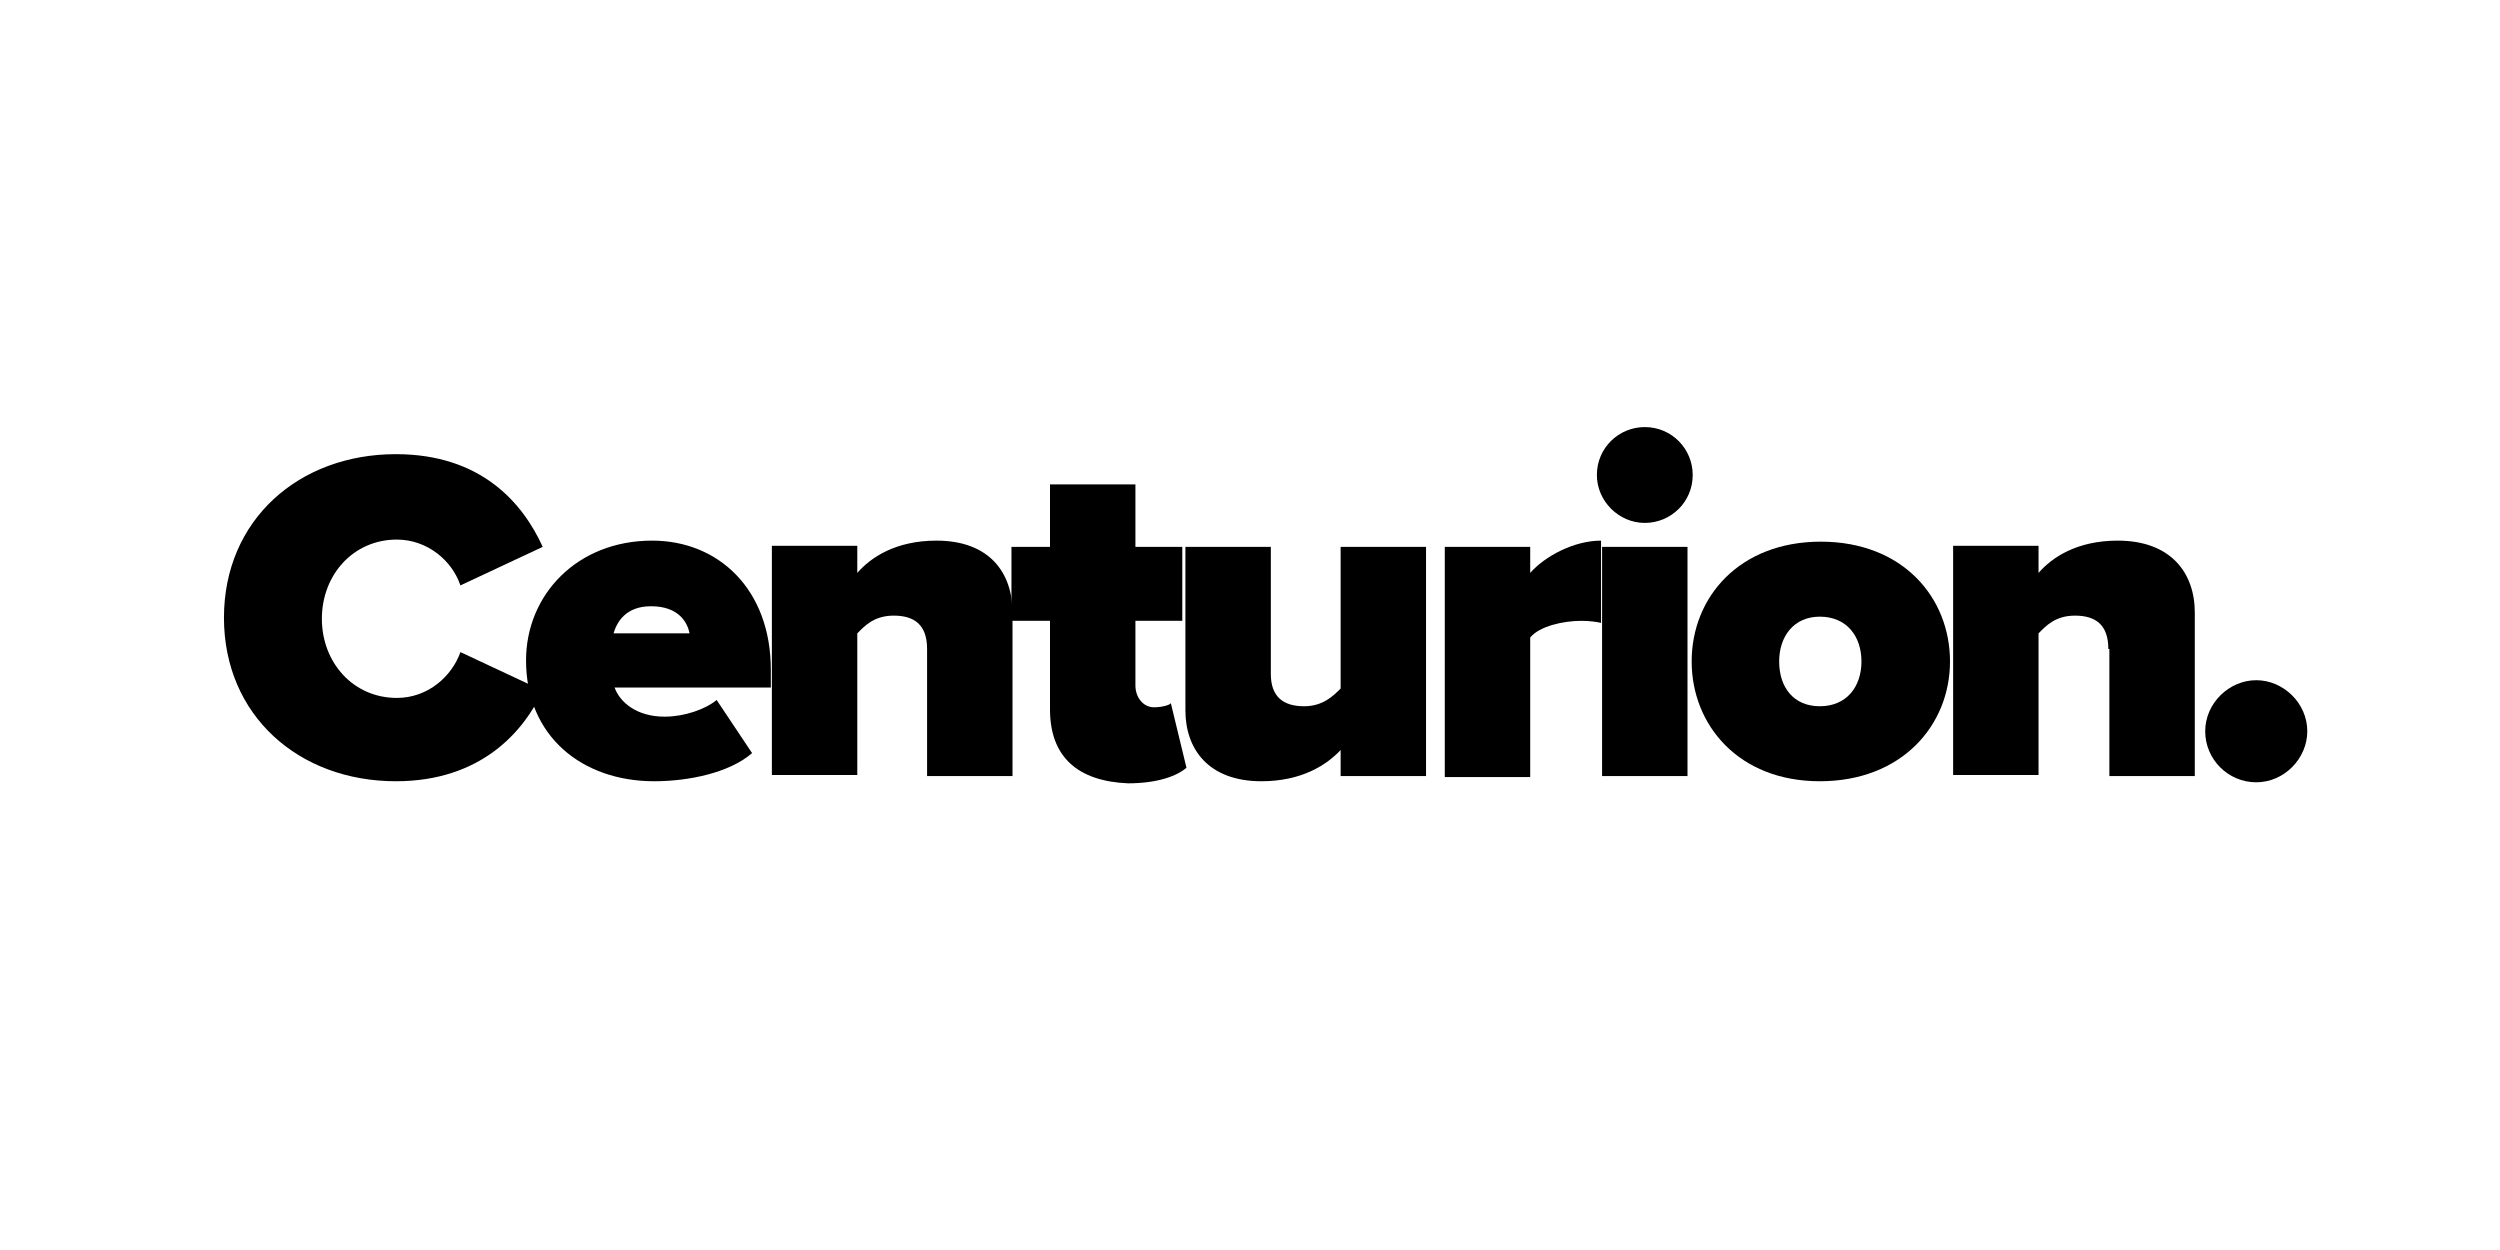
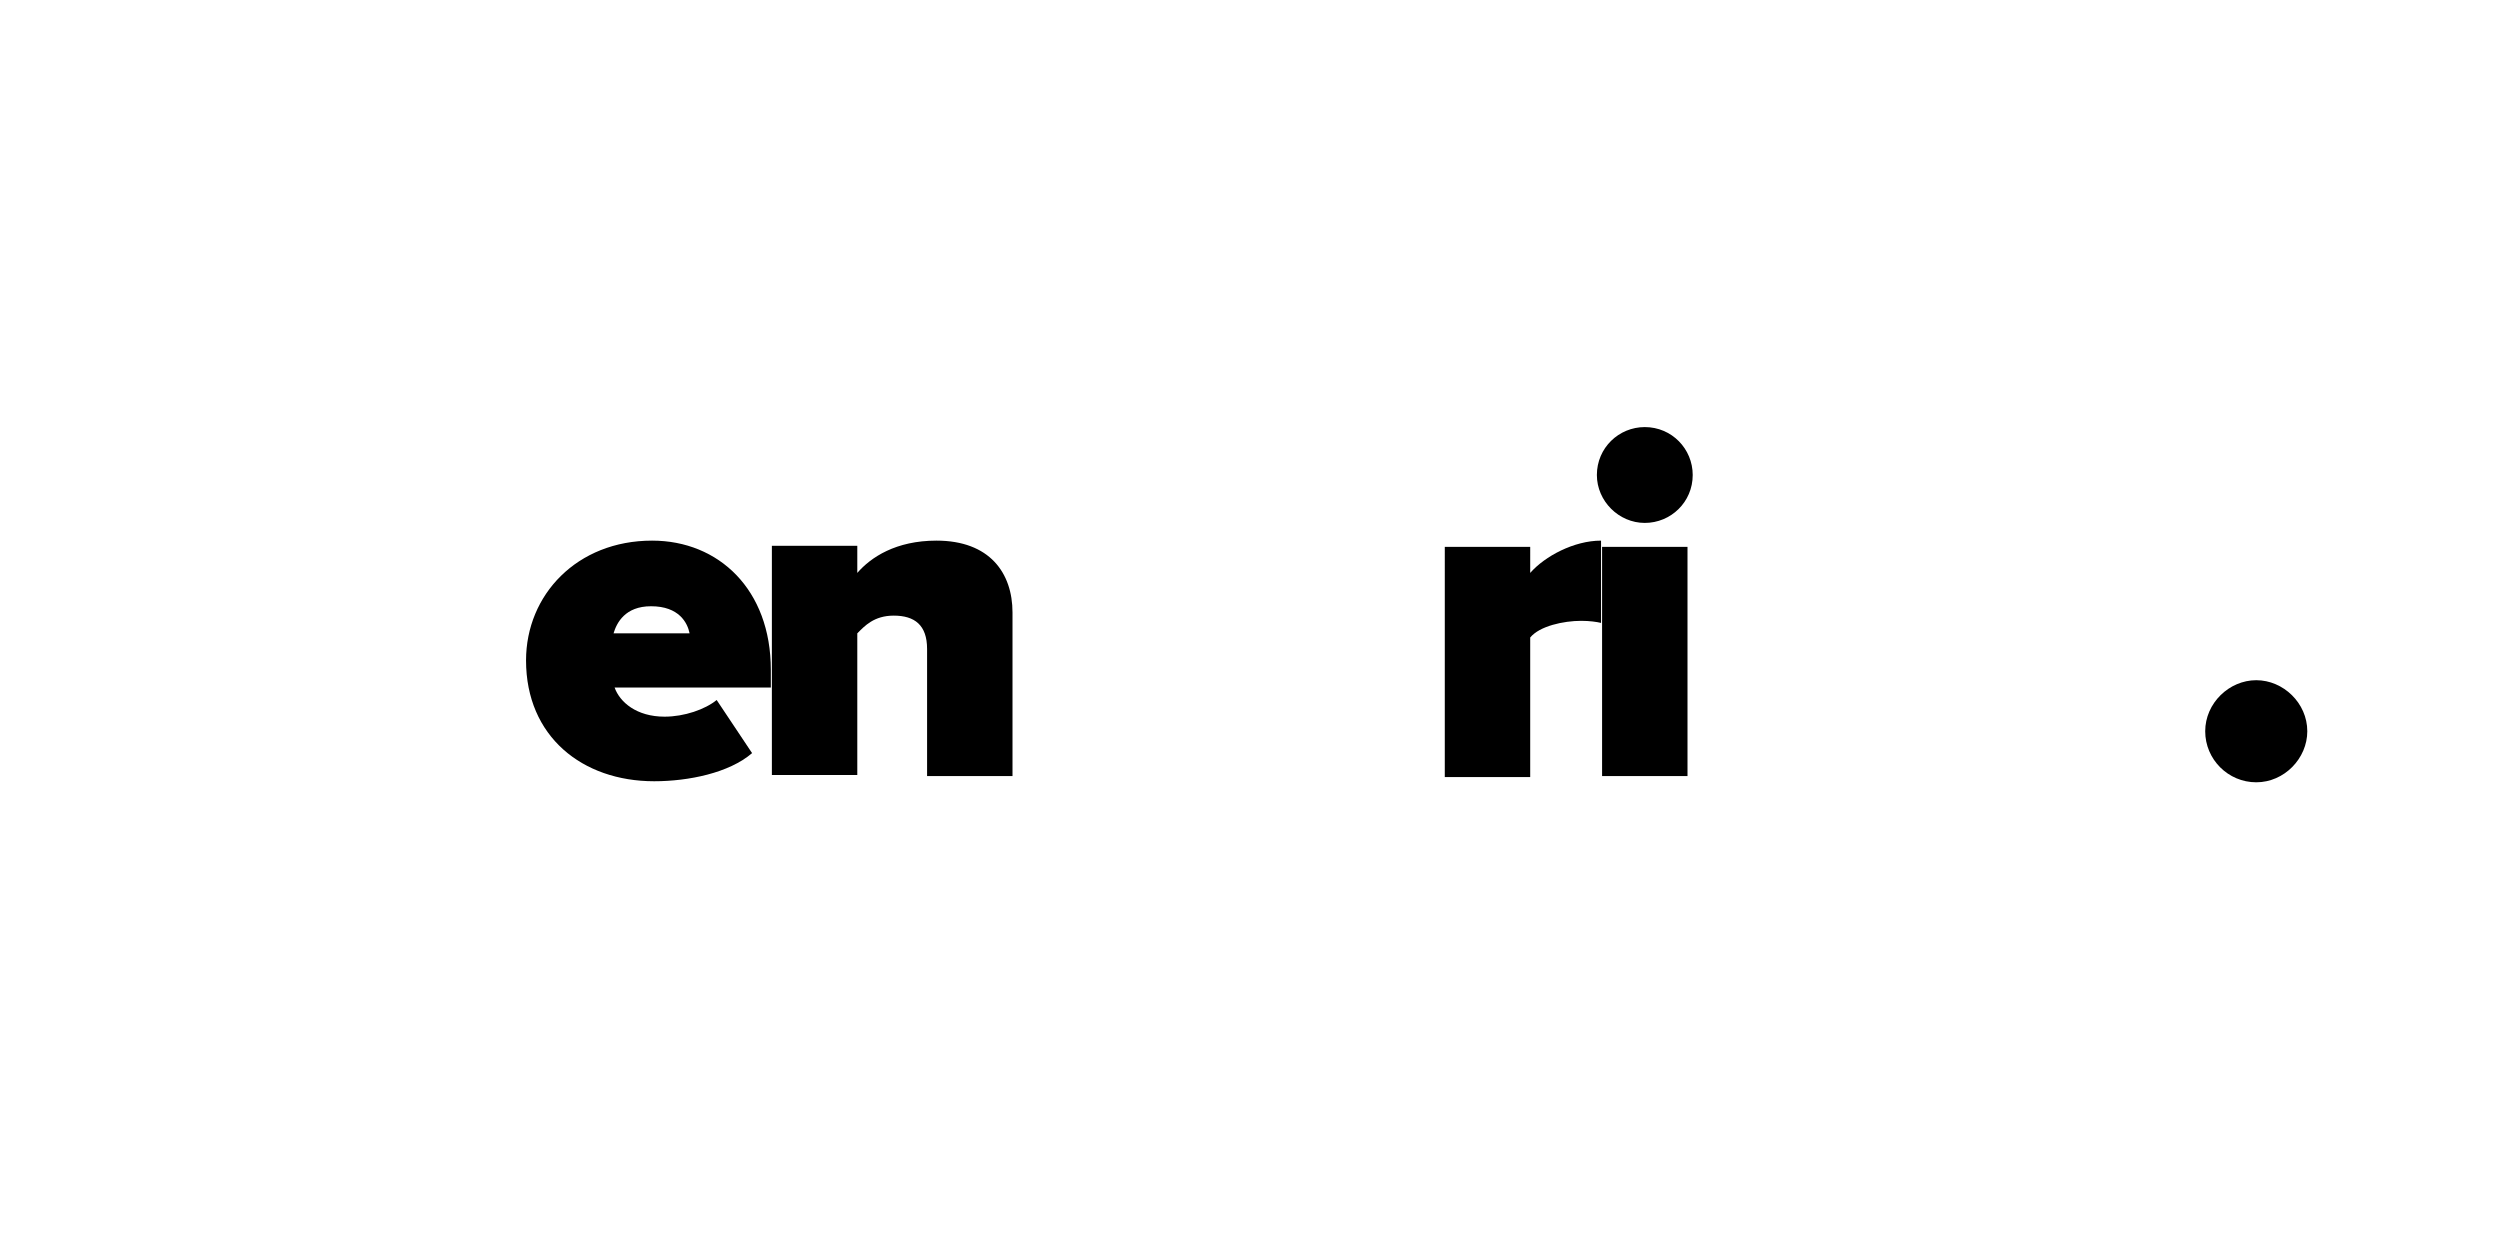
<svg xmlns="http://www.w3.org/2000/svg" id="Layer_1" x="0px" y="0px" viewBox="0 0 240 120" style="enable-background:new 0 0 240 120;" xml:space="preserve">
  <g>
-     <path d="M21.5,59.3c0-9.4,7.2-15.7,16.5-15.7c8.2,0,12.2,4.7,14.1,8.9l-7.9,3.7c-0.8-2.4-3.2-4.4-6.1-4.4c-4.2,0-7.2,3.4-7.2,7.6  c0,4.2,3,7.6,7.2,7.6c3,0,5.3-2.1,6.1-4.4l7.9,3.7C50.3,70.2,46.2,75,38,75C28.7,75,21.5,68.7,21.5,59.3z" />
    <path d="M62.6,51.9C69,51.9,74,56.6,74,64.3V66H59c0.5,1.4,2.1,2.8,4.8,2.8c1.9,0,3.9-0.7,5-1.6l3.4,5.1C70,74.2,66.1,75,62.8,75  c-6.9,0-12.3-4.3-12.3-11.6C50.5,57.1,55.4,51.9,62.6,51.9z M58.9,60.8h7.3c-0.2-1-1-2.6-3.7-2.6C60,58.2,59.2,59.8,58.9,60.8z" />
    <path d="M89,62.3c0-2.3-1.2-3.2-3.2-3.2c-1.9,0-2.8,1-3.5,1.7v13.6h-8.2v-22h8.2V55c1.3-1.5,3.7-3.1,7.6-3.1c5.1,0,7.3,3.1,7.3,6.9  v15.7H89V62.3z" />
-     <path d="M100.8,68.1v-8.5h-3.7v-7.1h3.7v-6h8.2v6h4.5v7.1H109v6.2c0,1.1,0.7,2.1,1.8,2.1c0.7,0,1.5-0.2,1.6-0.4l1.5,6.2  c-0.9,0.8-2.8,1.5-5.6,1.5C103.5,75,100.8,72.7,100.8,68.1z" />
-     <path d="M128.7,72c-1.3,1.4-3.7,3-7.6,3c-5.1,0-7.3-3.1-7.3-6.8V52.5h8.2v12.2c0,2.2,1.2,3.1,3.2,3.1c1.8,0,2.8-1,3.5-1.7V52.5h8.2  v22h-8.2V72z" />
    <path d="M138.7,52.5h8.2V55c1.4-1.6,4.2-3.1,6.8-3.1v7.9c-0.4-0.1-1.1-0.2-1.9-0.2c-1.7,0-4,0.5-4.9,1.6v13.4h-8.2V52.5z" />
    <path d="M153.3,45.6c0-2.6,2.1-4.6,4.6-4.6c2.6,0,4.6,2.1,4.6,4.6c0,2.6-2.1,4.6-4.6,4.6C155.4,50.2,153.3,48.1,153.3,45.6z   M153.8,52.5h8.2v22h-8.2V52.5z" />
-     <path d="M162.4,63.5c0-6.2,4.6-11.5,12.4-11.5c7.9,0,12.4,5.4,12.4,11.5S182.6,75,174.7,75C166.9,75,162.4,69.6,162.4,63.5z   M178.7,63.5c0-2.4-1.4-4.3-4-4.3c-2.5,0-3.9,1.9-3.9,4.3c0,2.5,1.4,4.3,3.9,4.3C177.3,67.8,178.7,65.9,178.7,63.5z" />
-     <path d="M202.4,62.3c0-2.3-1.2-3.2-3.2-3.2c-1.9,0-2.8,1-3.5,1.7v13.6h-8.2v-22h8.2V55c1.3-1.5,3.7-3.1,7.6-3.1  c5.1,0,7.4,3.1,7.4,6.9v15.7h-8.2V62.3z" />
    <path d="M216.6,65.3c2.6,0,4.9,2.2,4.9,4.9c0,2.6-2.2,4.9-4.9,4.9c-2.7,0-4.9-2.2-4.9-4.9C211.7,67.5,214,65.3,216.6,65.3z" />
  </g>
</svg>